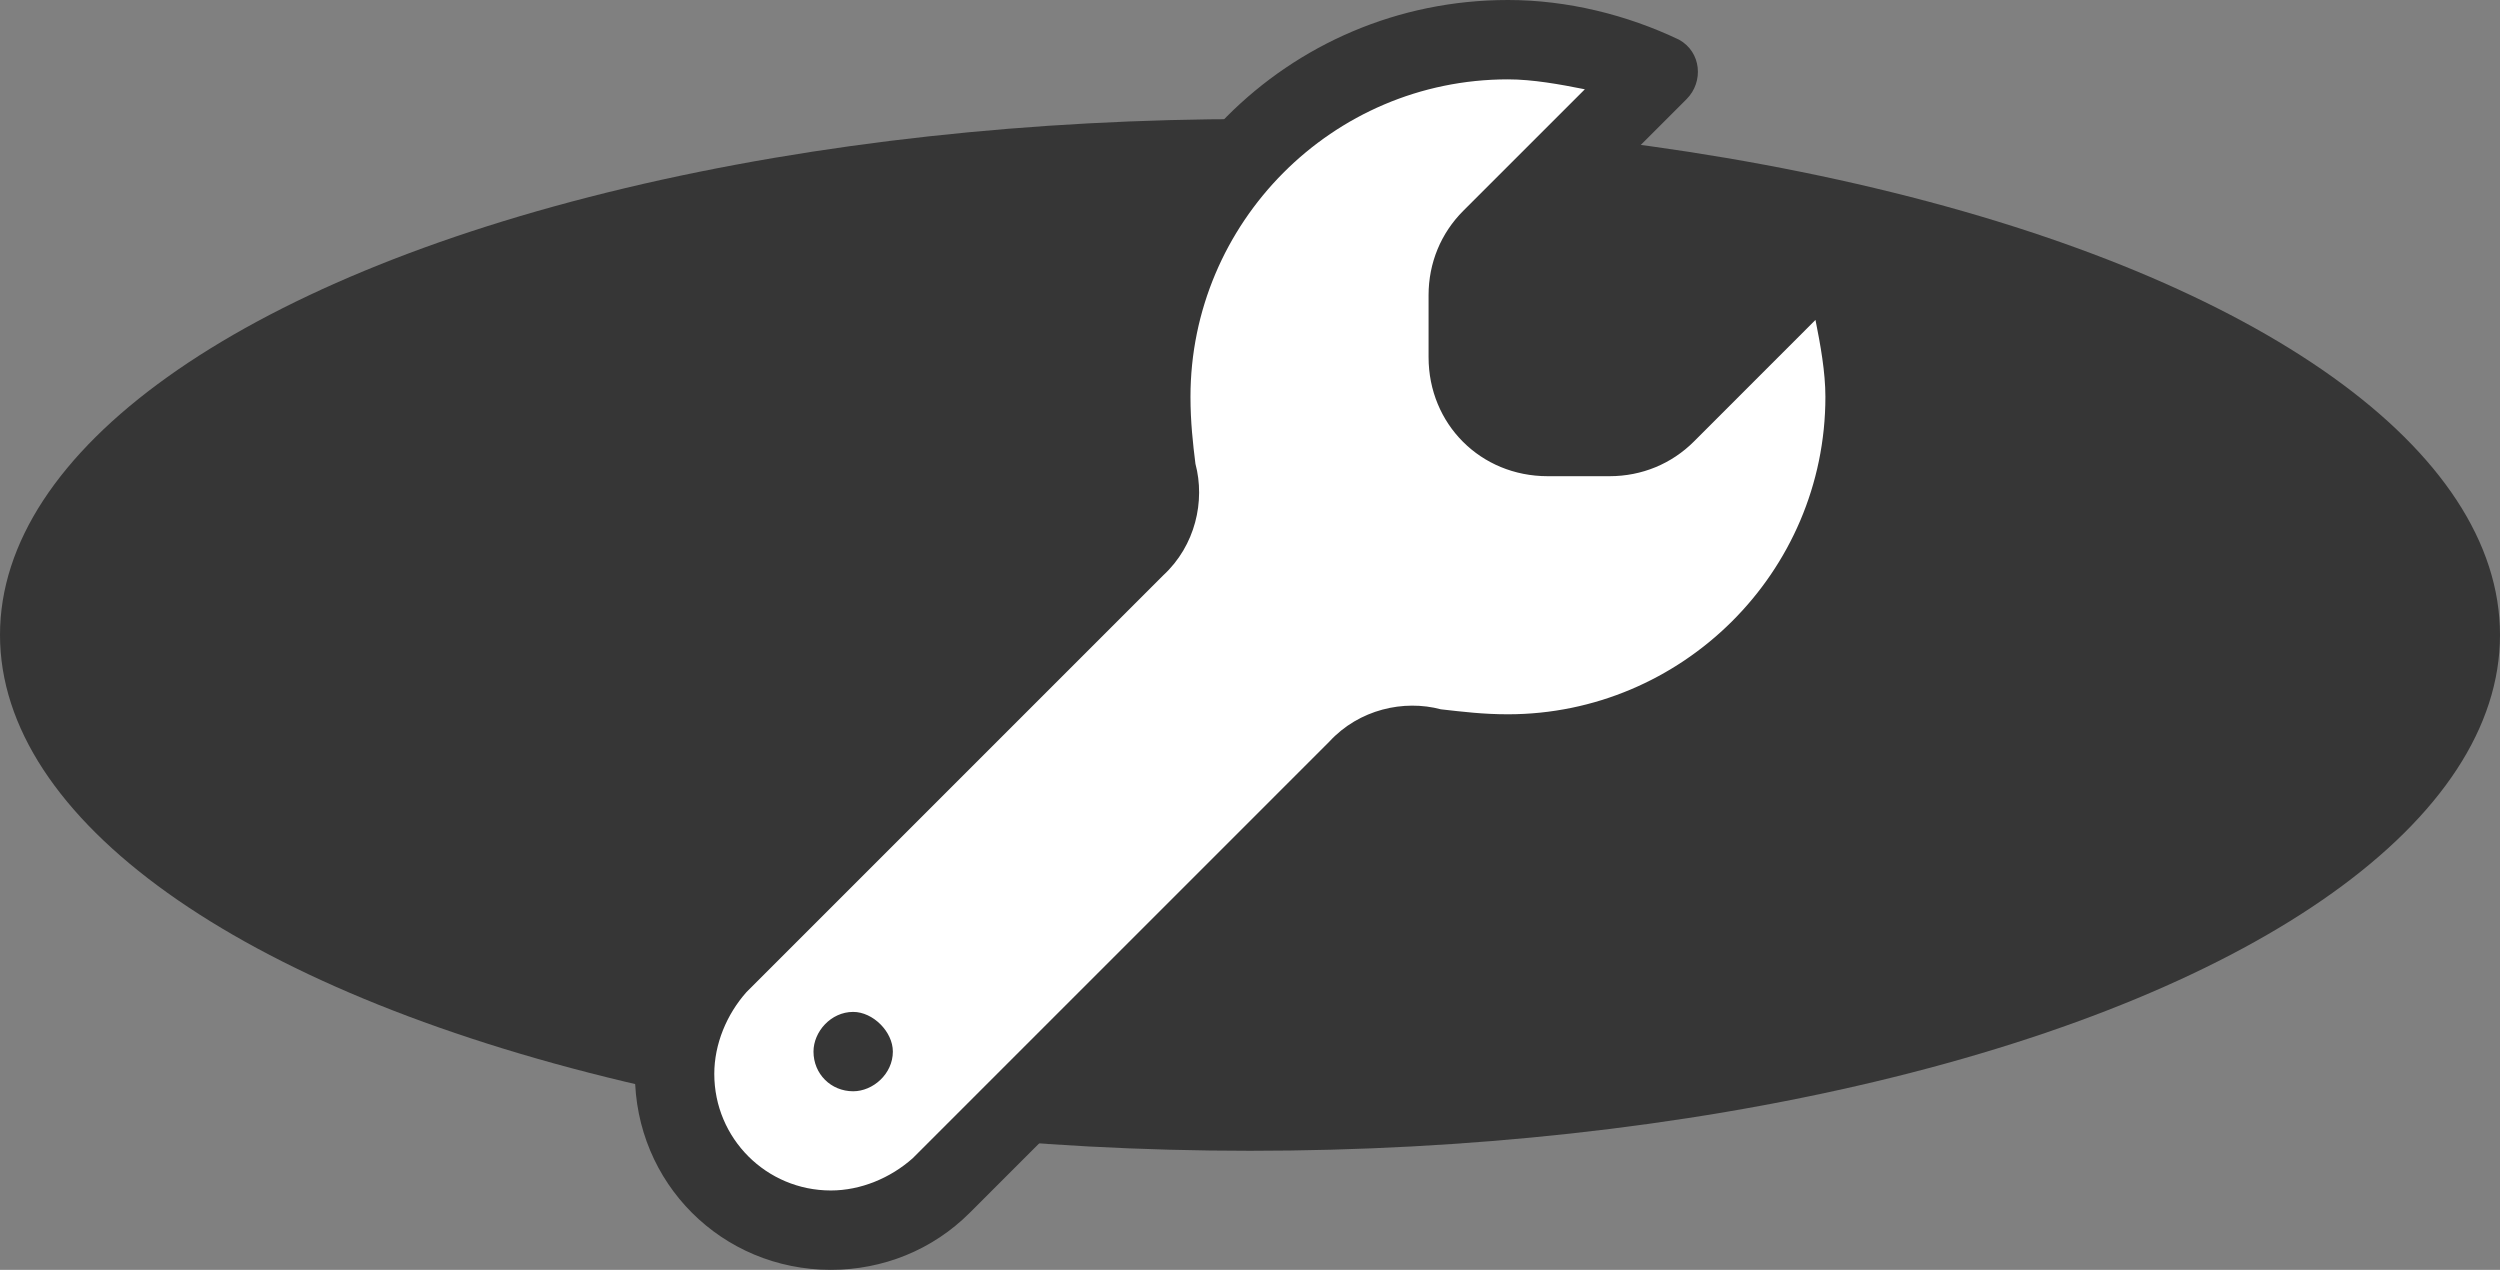
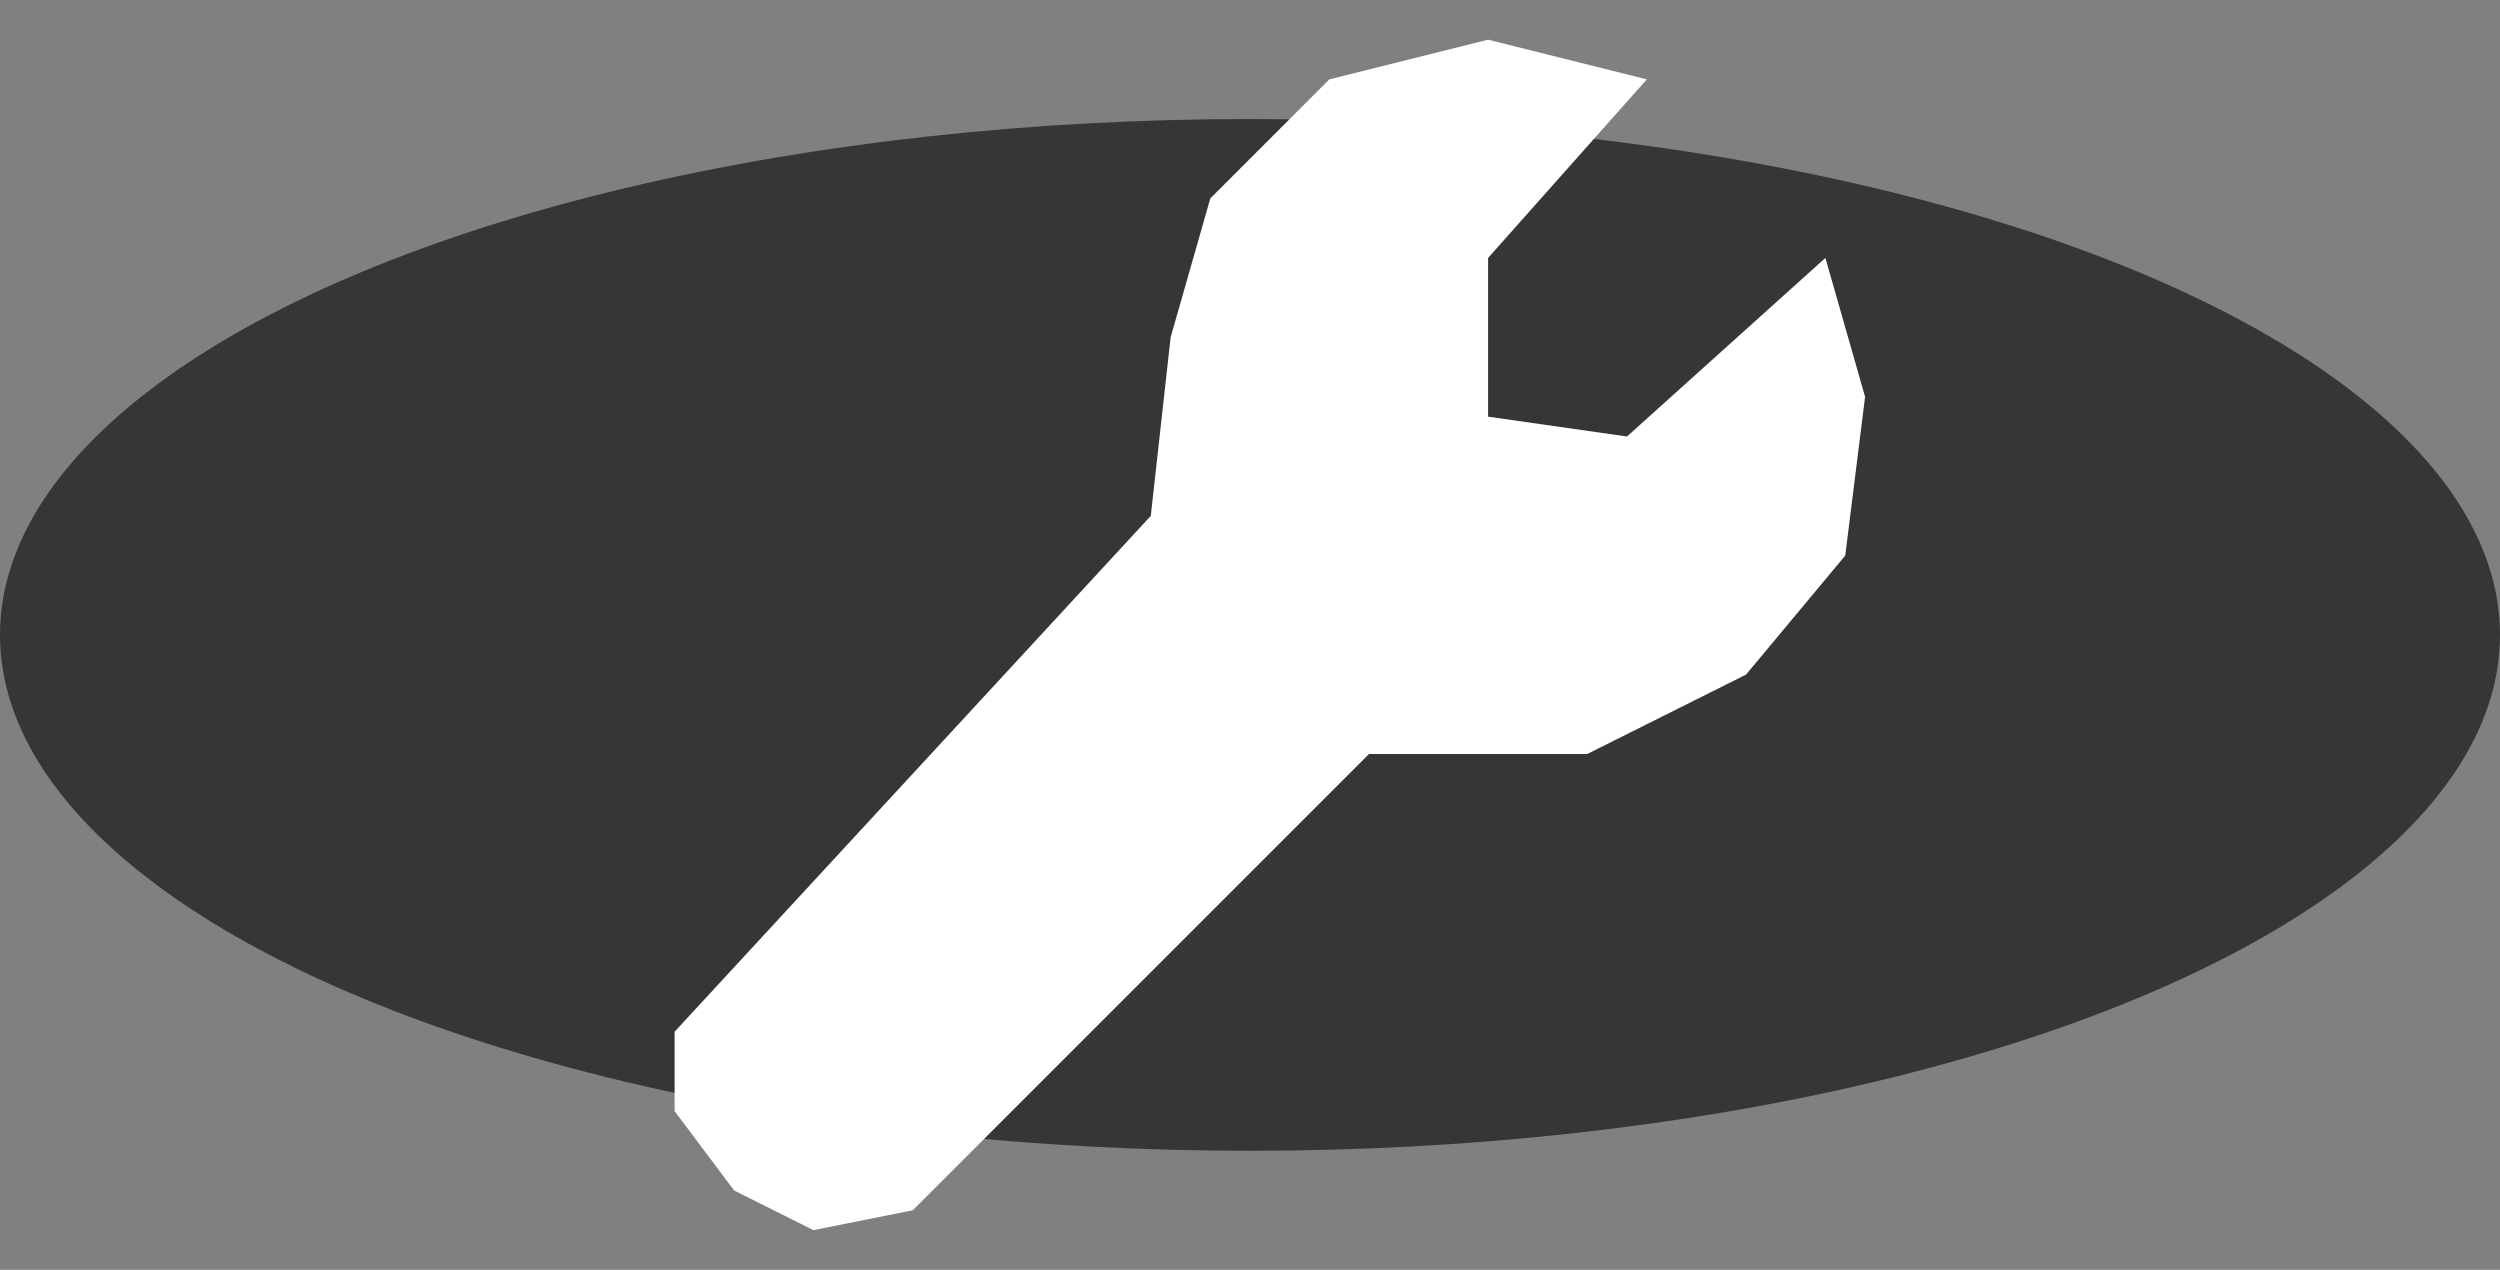
<svg xmlns="http://www.w3.org/2000/svg" fill="none" viewBox="0 0 63 32" height="32" width="63">
  <rect x="0" y="0" width="63" height="32" fill="#808080" stroke="none" />
  <ellipse fill="#363636" ry="13" rx="31.5" cy="16" cx="31.5" />
  <path fill="white" d="M37.5 6.5L41.5 2L37.5 1L33.5 2L30.5 5L29.5 8.5L29 13L17 26V28L18.5 30L20.5 31L23 30.5L25 28.5L29.5 24L34.5 19H40L44 17L46.5 14L47 10L46 6.5L41 11L37.5 10.5V6.5Z" />
-   <path fill="#363636" d="M46 10C46 9.375 45.875 8.688 45.75 8.062L42.688 11.125C42.125 11.688 41.375 12 40.562 12H39C37.312 12 36 10.688 36 9V7.438C36 6.625 36.312 5.875 36.875 5.312L39.938 2.25C39.312 2.125 38.625 2 38 2C33.562 2 30 5.625 30 10C30 10.625 30.062 11.188 30.125 11.688C30.375 12.625 30.125 13.75 29.312 14.5L18.812 25C18.312 25.562 18 26.312 18 27.062C18 28.688 19.312 30 20.938 30C21.688 30 22.438 29.688 23 29.188L33.5 18.688C34.25 17.875 35.375 17.625 36.312 17.875C36.875 17.938 37.375 18 38 18C42.375 18 46 14.438 46 10ZM48 10C48 15.562 43.5 20 38 20C37.25 20 36.562 19.938 35.875 19.812C35.562 19.75 35.188 19.812 34.938 20.062L24.438 30.562C23.5 31.5 22.25 32 20.938 32C18.188 32 16 29.812 16 27.062C16 25.75 16.5 24.5 17.438 23.562L27.938 13.062C28.188 12.812 28.25 12.438 28.188 12.125C28.062 11.438 28 10.75 28 10C28 4.5 32.438 0 38 0C39.5 0 41 0.375 42.312 1C42.875 1.312 42.938 2.062 42.5 2.5L38.25 6.75C38.062 6.938 38 7.188 38 7.438V9C38 9.562 38.438 10 39 10H40.562C40.812 10 41.062 9.938 41.25 9.75L45.5 5.5C45.938 5.062 46.688 5.125 47 5.688C47.625 7 48 8.5 48 10ZM21.5 25.5C22 25.5 22.5 26 22.5 26.5C22.5 27.062 22 27.5 21.5 27.5C20.938 27.5 20.5 27.062 20.5 26.5C20.5 26 20.938 25.5 21.5 25.5Z" />
</svg>